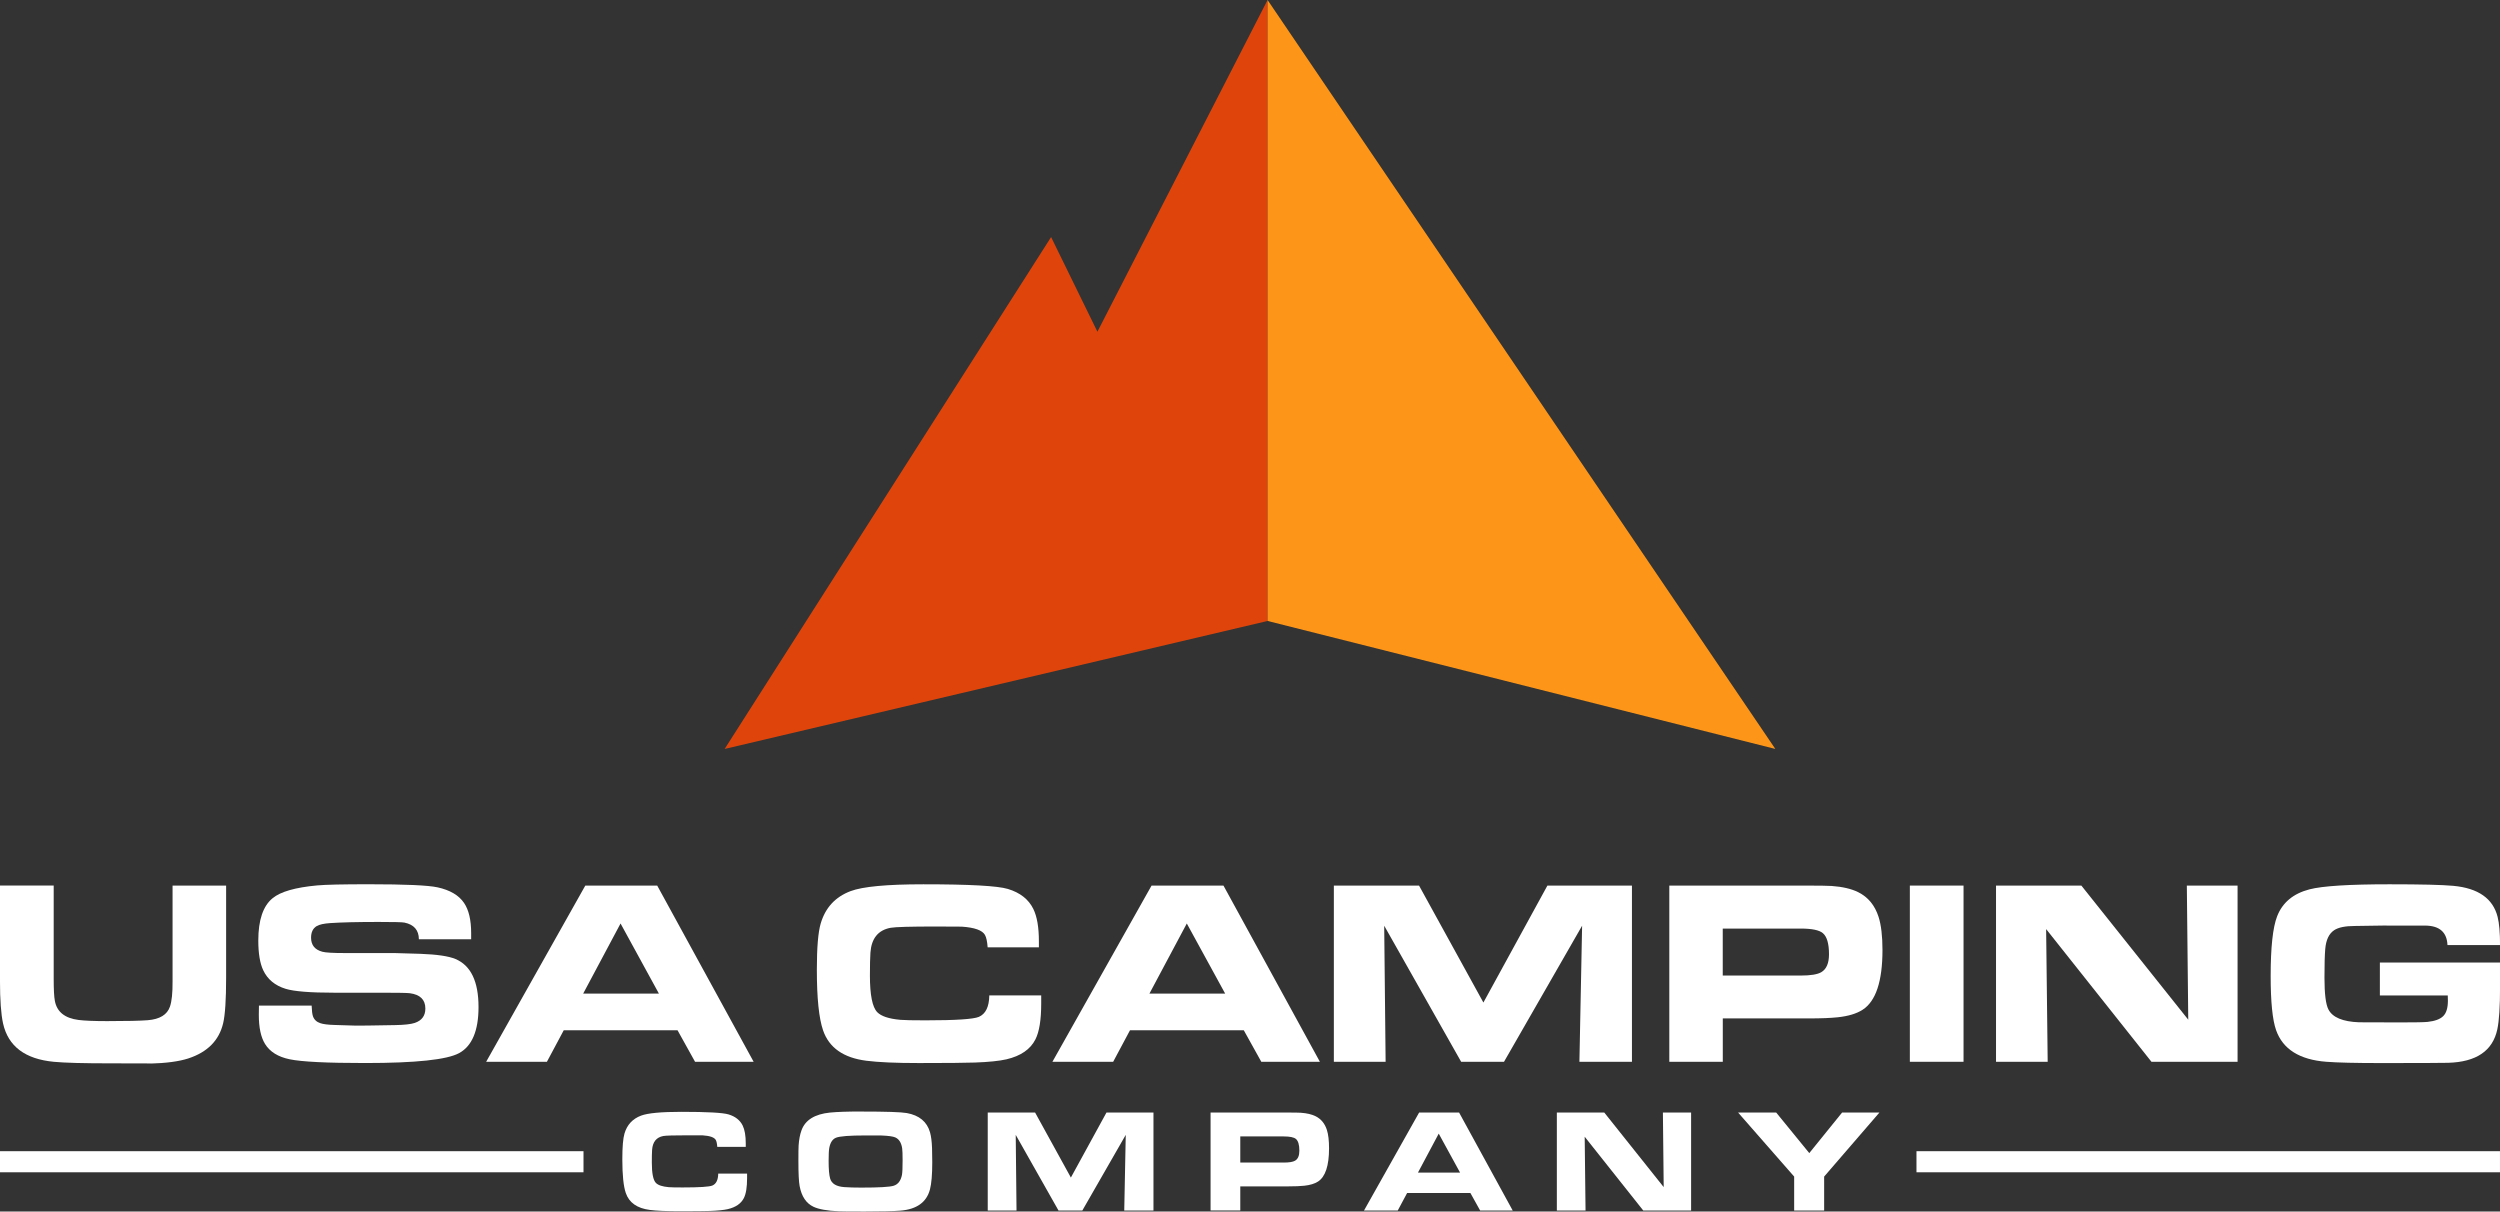
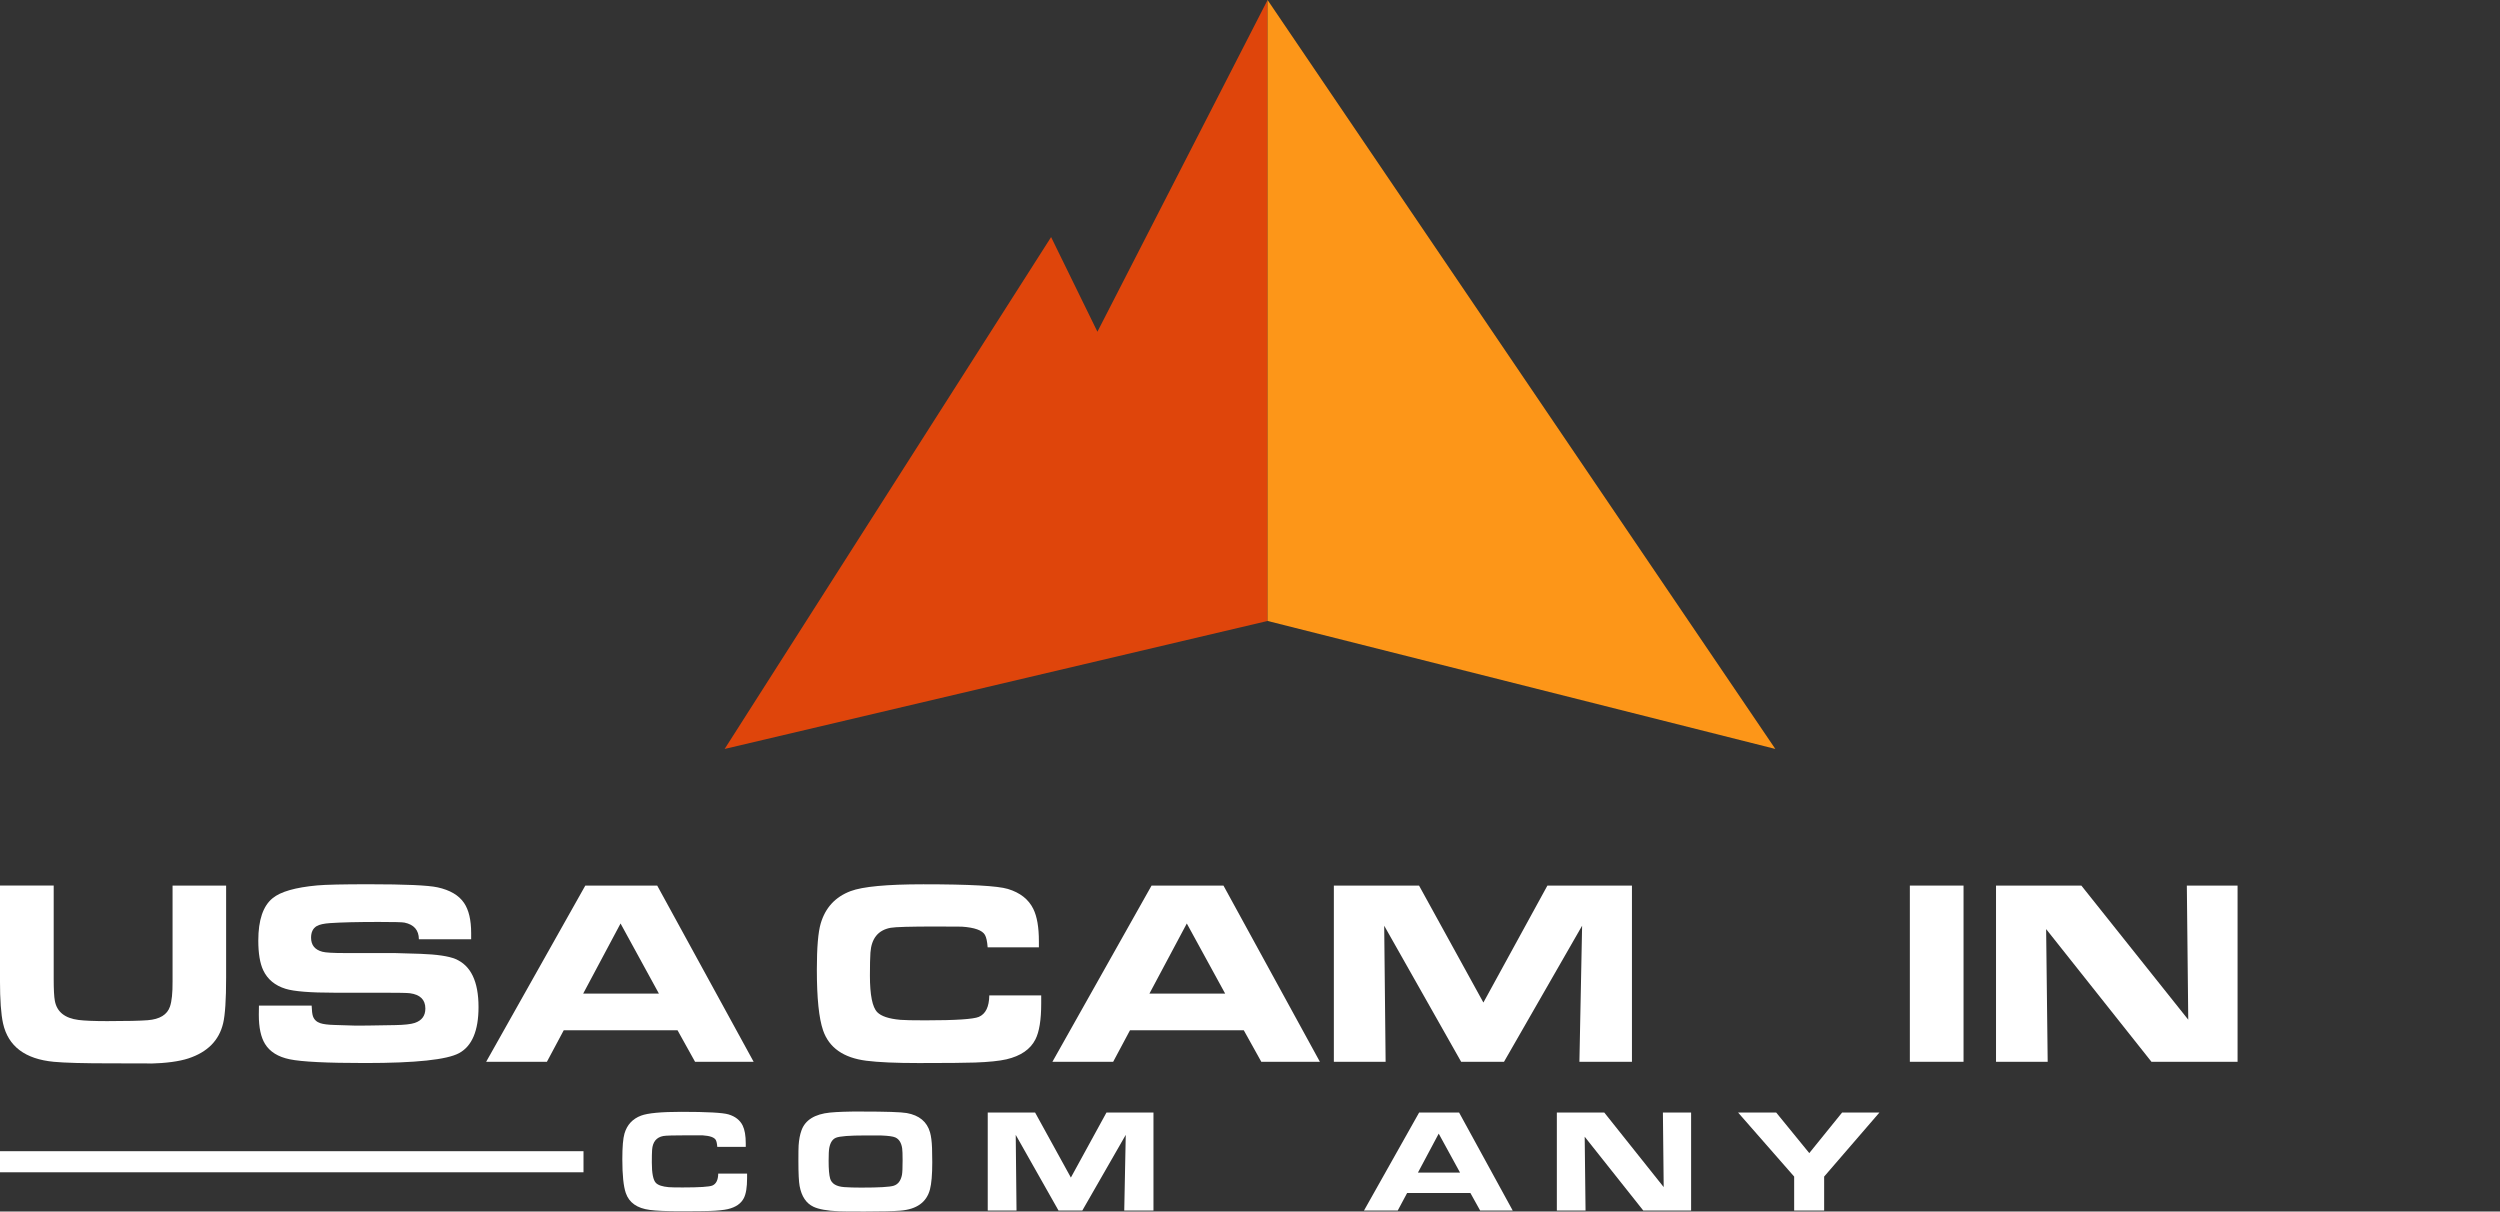
<svg xmlns="http://www.w3.org/2000/svg" id="Layer_2" viewBox="0 0 1165.42 564.77">
  <rect x="0" y="0" width="1165.42" height="564.77" fill="#333333" stroke="none" />
  <defs>
    <style>.cls-1{fill:#fff;}.cls-2{fill:#fd9618;}.cls-3{fill:#df450b;}</style>
  </defs>
  <g id="Layer_1-2">
    <g>
      <g>
        <g>
          <path class="cls-1" d="M0,412.82H25.03v43.57c0,4.85,.18,8.24,.54,10.17,.96,5.14,4.65,8.1,11.06,8.91,2.84,.36,7.29,.54,13.34,.54,8.98,0,15.26-.14,18.87-.42,5.65-.44,9.12-2.57,10.4-6.38,.84-2.49,1.24-6.36,1.2-11.61v-44.77h24.97v43.03c0,10.15-.46,17.19-1.38,21.12-1.89,8.02-7.3,13.5-16.25,16.43-4.29,1.4-10.29,2.21-17.99,2.41,3.33-.08-2.73-.12-18.17-.12-12.68,0-21.52-.24-26.54-.72-13.4-1.28-21.28-7.24-23.65-17.87-.96-4.33-1.44-11.03-1.44-20.1v-44.17Z" />
          <path class="cls-1" d="M120.73,468.79h24.55c.08,2.37,.28,4.01,.6,4.93,.56,1.6,1.71,2.69,3.43,3.25,1.4,.48,3.65,.76,6.74,.84l9.69,.3c1.44,.04,7.58-.04,18.41-.24,4.37-.08,7.44-.42,9.21-1.02,3.29-1.12,4.93-3.35,4.93-6.68,0-4.13-2.41-6.52-7.22-7.16-1.2-.16-5.42-.24-12.64-.24h-22.63c-11.15,0-18.69-.6-22.63-1.81-4.97-1.52-8.46-4.41-10.47-8.67-1.52-3.25-2.29-7.86-2.29-13.84,0-9.55,2.23-16.13,6.68-19.74,3.69-3.05,10.61-5.03,20.76-5.96,4.01-.36,12-.54,23.95-.54,17.09,0,27.82,.48,32.19,1.44,5.82,1.28,9.93,3.71,12.34,7.28,2.21,3.25,3.31,7.94,3.31,14.08v2.83h-24.37c-.04-4.25-2.29-6.84-6.74-7.76-.96-.2-4.95-.3-11.98-.3-9.83,0-17.39,.18-22.69,.54-2.89,.2-4.95,.66-6.2,1.38-1.77,1.04-2.65,2.85-2.65,5.42,0,3.45,1.77,5.64,5.3,6.56,1.52,.4,4.89,.6,10.11,.6h23.29c1.56,0,5.66,.12,12.28,.36,7.7,.28,13.14,1.08,16.31,2.41,7.18,3.01,10.77,10.47,10.77,22.39,0,11.03-3.01,18.19-9.03,21.48-5.66,3.09-20.24,4.63-43.75,4.63-17.93,0-29.69-.58-35.26-1.75-5.42-1.12-9.25-3.51-11.49-7.16-1.93-3.13-2.89-7.64-2.89-13.54,0-.64,.02-2.09,.06-4.33Z" />
          <path class="cls-1" d="M226.63,494.97l46.22-82.14h33.52l44.95,82.14h-27.31l-8.16-14.68h-53.06l-7.84,14.68h-28.31Zm45.22-31.77h35.32l-17.89-32.7-17.43,32.7Z" />
          <path class="cls-1" d="M461.19,464.03h24.19v3.73c0,7.66-.9,13.26-2.71,16.79-2.33,4.61-6.82,7.7-13.48,9.27-3.29,.76-8.16,1.26-14.62,1.5-4.41,.16-13.16,.24-26.24,.24-10.71,0-18.88-.36-24.49-1.08-10.67-1.36-17.39-6.1-20.16-14.2-1.93-5.62-2.89-15.04-2.89-28.28,0-10.27,.6-17.45,1.81-21.54,2.17-7.34,6.8-12.36,13.9-15.04,5.62-2.13,16.93-3.19,33.94-3.19,21.5,0,34.64,.72,39.42,2.17,5.7,1.73,9.65,4.83,11.85,9.33,1.73,3.53,2.59,8.55,2.59,15.04v2.83h-23.89c-.2-2.73-.62-4.65-1.26-5.78-1.24-2.17-4.85-3.45-10.83-3.85-.44-.04-4.43-.06-11.98-.06-11.96,0-19.02,.2-21.18,.6-5.78,1.08-8.91,4.93-9.39,11.55-.16,2.25-.24,5.82-.24,10.71,0,9.07,1.14,14.76,3.43,17.09,1.85,1.89,5.44,3.07,10.77,3.55,1.81,.16,5.7,.24,11.67,.24,14.08,0,22.39-.54,24.91-1.62,3.17-1.36,4.79-4.69,4.87-9.99Z" />
          <path class="cls-1" d="M490.6,494.97l46.22-82.14h33.52l44.95,82.14h-27.31l-8.16-14.68h-53.06l-7.84,14.68h-28.31Zm45.22-31.77h35.32l-17.89-32.7-17.43,32.7Z" />
          <path class="cls-1" d="M621.8,494.97v-82.14h39.71l30,54.52,29.84-54.52h39.41v82.14h-24.49l1.26-63.43-36.41,63.43h-19.98l-35.87-63.43,.66,63.43h-24.13Z" />
-           <path class="cls-1" d="M778.18,494.97v-82.14h62.95c6.78,0,11.03,.06,12.76,.18,5.05,.36,9.17,1.32,12.34,2.89,4.61,2.29,7.78,6.14,9.51,11.55,1.2,3.77,1.81,8.91,1.81,15.41,0,14.6-3.09,23.89-9.27,27.86-2.81,1.81-6.64,2.97-11.49,3.49-3.33,.36-7.82,.54-13.48,.54h-40.2v20.22h-24.91Zm24.91-40.2h36.35c4.61,0,7.8-.52,9.57-1.56,2.41-1.4,3.61-4.19,3.61-8.36,0-4.97-.96-8.26-2.89-9.87-1.68-1.4-5.12-2.11-10.29-2.11h-36.35v21.9Z" />
          <path class="cls-1" d="M890.31,494.97v-82.14h25.03v82.14h-25.03Z" />
          <path class="cls-1" d="M930.48,494.97v-82.14h39.78l49.83,62.52-.66-62.52h23.65v82.14h-40.14l-49.1-61.86,.72,61.86h-24.07Z" />
-           <path class="cls-1" d="M1165.42,440.57h-24.49c-.24-5.94-3.63-8.97-10.17-9.09h-15.28c-2.65-.04-5.9-.02-9.75,.06l-7.94,.12c-4.49,0-7.72,.66-9.69,1.98-2.41,1.6-3.79,4.52-4.15,8.77-.24,2.84-.36,7.28-.36,13.33,0,7.56,.62,12.52,1.87,14.88,1.93,3.68,6.68,5.66,14.26,5.94,1.08,.04,7.54,.06,19.38,.06,6.82,0,10.99-.08,12.52-.24,3.41-.36,5.85-1.25,7.31-2.68,1.46-1.42,2.2-3.82,2.2-7.19,0-.52-.02-1.34-.06-2.47h-31.65v-15.35h56.02v11.37c0,9.19-.42,15.77-1.26,19.74-2.13,10.07-9.79,15.28-22.99,15.65-2.97,.08-13.42,.12-31.35,.12-11.71,0-20.18-.2-25.39-.6-12.48-.96-20.28-5.88-23.41-14.74-1.68-4.77-2.53-13.18-2.53-25.21,0-13.4,1-22.69,3.01-27.86,2.49-6.42,7.52-10.61,15.1-12.58,6.02-1.56,18.45-2.35,37.31-2.35,14.64,0,24.55,.24,29.73,.72,11.59,1.08,18.47,5.9,20.64,14.44,.76,3.01,1.14,7.4,1.14,13.18Z" />
        </g>
        <g>
          <path class="cls-1" d="M334.82,547.11h13.45v2.07c0,4.26-.5,7.37-1.51,9.33-1.29,2.56-3.79,4.28-7.49,5.15-1.83,.42-4.54,.7-8.13,.84-2.45,.09-7.32,.13-14.59,.13-5.96,0-10.49-.2-13.62-.6-5.93-.76-9.67-3.39-11.21-7.9-1.07-3.12-1.61-8.36-1.61-15.72,0-5.71,.33-9.7,1-11.98,1.2-4.08,3.78-6.87,7.73-8.36,3.12-1.18,9.41-1.77,18.87-1.77,11.95,0,19.26,.4,21.91,1.2,3.17,.96,5.36,2.69,6.59,5.19,.96,1.96,1.44,4.75,1.44,8.36v1.57h-13.28c-.11-1.52-.35-2.59-.7-3.21-.69-1.2-2.7-1.92-6.02-2.14-.25-.02-2.46-.03-6.66-.03-6.65,0-10.57,.11-11.78,.33-3.21,.6-4.95,2.74-5.22,6.42-.09,1.25-.13,3.23-.13,5.96,0,5.04,.64,8.21,1.91,9.5,1.03,1.05,3.02,1.71,5.99,1.97,1,.09,3.17,.13,6.49,.13,7.83,0,12.45-.3,13.85-.9,1.76-.76,2.67-2.61,2.71-5.55Z" />
          <path class="cls-1" d="M401.4,518.17c11.62,0,18.72,.23,21.31,.7,5.82,1.05,9.43,4.05,10.84,9,.51,1.81,.83,4.25,.94,7.33,.07,1.78,.1,3.98,.1,6.59,0,5.75-.36,9.98-1.07,12.68-1.58,6-6.2,9.3-13.85,9.9-3.39,.27-8.92,.4-16.59,.4-6.62,0-10.65-.03-12.08-.1-5.42-.25-9.35-.95-11.78-2.11-3.41-1.61-5.56-4.83-6.46-9.67-.38-2.05-.57-5.91-.57-11.58,0-3.84,.03-6.28,.1-7.33,.18-2.77,.64-5.14,1.37-7.13,1.76-4.75,6.17-7.48,13.21-8.2,3.32-.33,8.16-.5,14.52-.5Zm1.94,11.14c-7.38,0-11.93,.36-13.65,1.07-1.61,.67-2.64,2.25-3.11,4.75-.2,1.07-.3,3.08-.3,6.02,0,3.86,.23,6.6,.7,8.23,.69,2.41,2.9,3.75,6.62,4.01,2.16,.16,4.78,.23,7.86,.23,8.3,0,13.35-.29,15.16-.87,2.03-.65,3.31-2.33,3.85-5.05,.2-1.03,.3-3.31,.3-6.86,0-2.72-.07-4.55-.2-5.49-.38-2.63-1.45-4.34-3.21-5.12-1.03-.47-3.18-.77-6.46-.9-.54-.02-3.06-.03-7.56-.03Z" />
          <path class="cls-1" d="M460.45,564.3v-45.67h22.08l16.68,30.31,16.59-30.31h21.91v45.67h-13.62l.7-35.26-20.24,35.26h-11.11l-19.94-35.26,.37,35.26h-13.42Z" />
-           <path class="cls-1" d="M564.33,564.3v-45.67h34.99c3.77,0,6.13,.03,7.09,.1,2.81,.2,5.1,.74,6.86,1.61,2.56,1.27,4.33,3.41,5.29,6.42,.67,2.1,1,4.95,1,8.56,0,8.12-1.72,13.28-5.15,15.49-1.56,1-3.69,1.65-6.39,1.94-1.85,.2-4.35,.3-7.49,.3h-22.35v11.24h-13.85Zm13.85-22.35h20.21c2.56,0,4.34-.29,5.32-.87,1.34-.78,2.01-2.33,2.01-4.65,0-2.77-.54-4.59-1.61-5.49-.94-.78-2.84-1.17-5.72-1.17h-20.21v12.18Z" />
-           <path class="cls-1" d="M635.86,564.3l25.69-45.67h18.63l24.99,45.67h-15.18l-4.54-8.16h-29.5l-4.36,8.16h-15.74Zm25.14-17.66h19.64l-9.95-18.18-9.69,18.18Z" />
+           <path class="cls-1" d="M635.86,564.3l25.69-45.67h18.63l24.99,45.67h-15.18l-4.54-8.16h-29.5l-4.36,8.16h-15.74m25.14-17.66h19.64l-9.95-18.18-9.69,18.18Z" />
          <path class="cls-1" d="M725.75,564.3v-45.67h22.11l27.7,34.76-.37-34.76h13.15v45.67h-22.31l-27.3-34.39,.4,34.39h-13.38Z" />
          <path class="cls-1" d="M836.38,564.3v-15.82l-26.13-29.84h17.76l15.42,18.9,15.29-18.9h17.4l-25.76,29.84v15.82h-13.98Z" />
        </g>
-         <rect class="cls-1" x="893.4" y="536.65" width="272.01" height="9.83" />
        <rect class="cls-1" y="536.65" width="272.01" height="9.83" />
      </g>
      <g>
        <polygon class="cls-3" points="590.9 0 590.9 289.47 337.81 349.13 489.99 110.52 511.58 154.64 590.9 0" />
        <polygon class="cls-2" points="590.9 0 590.9 289.47 827.6 349.13 590.9 0" />
      </g>
    </g>
  </g>
</svg>